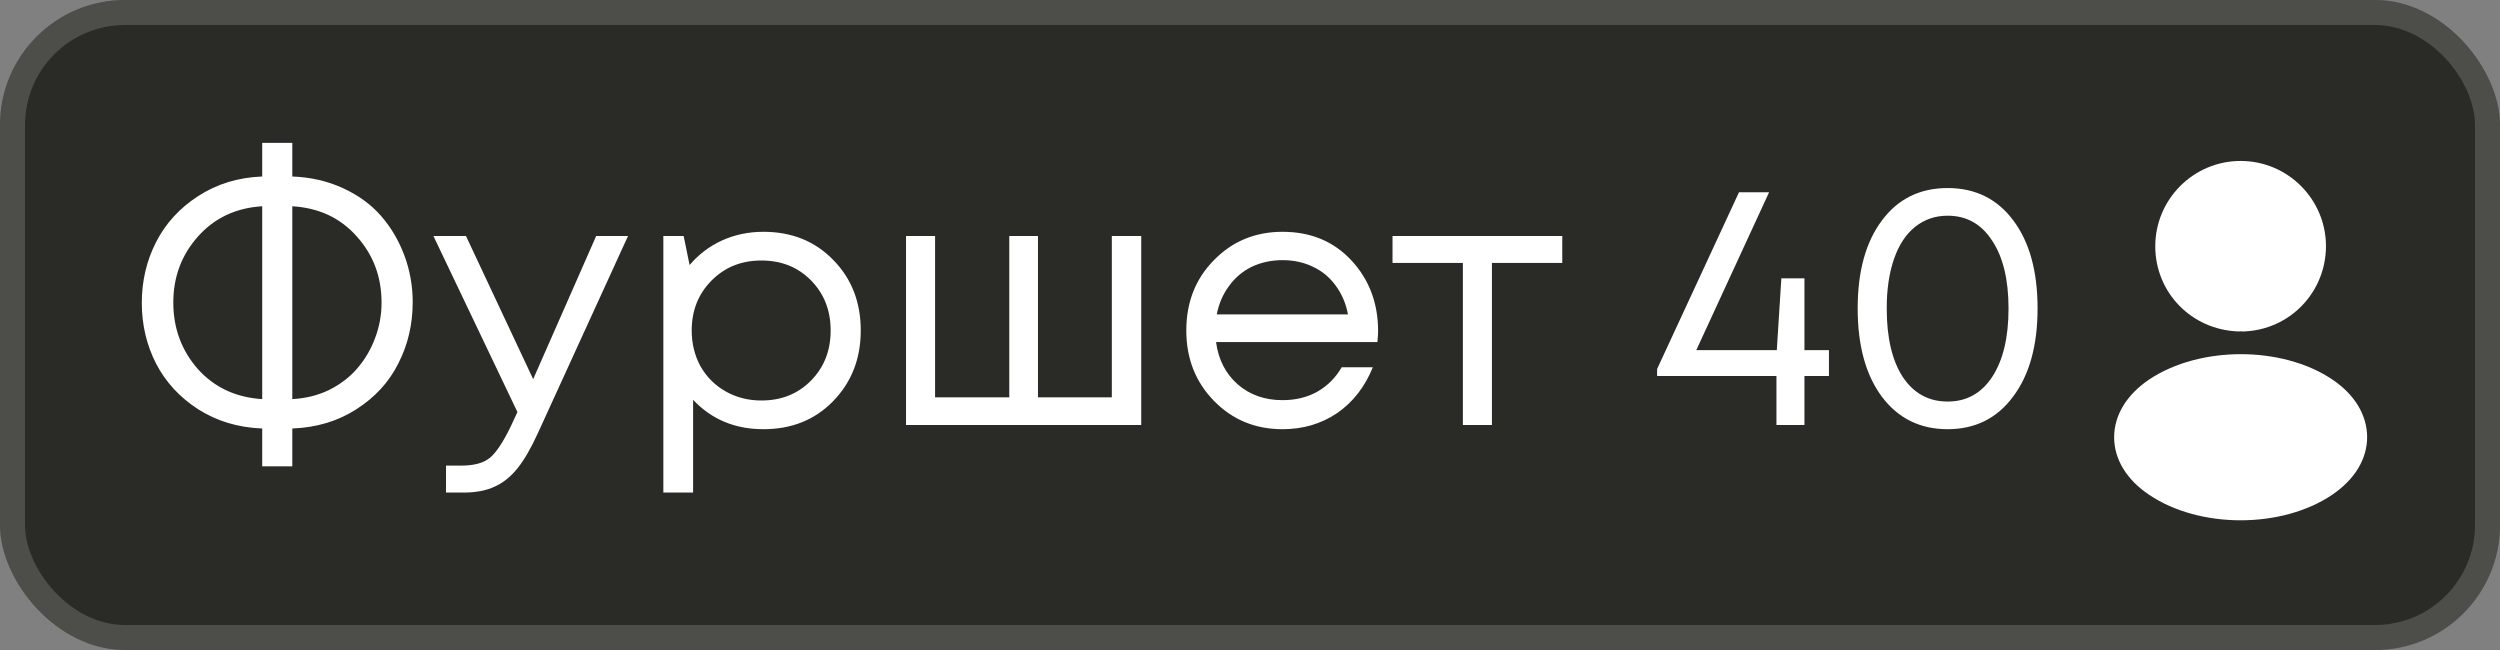
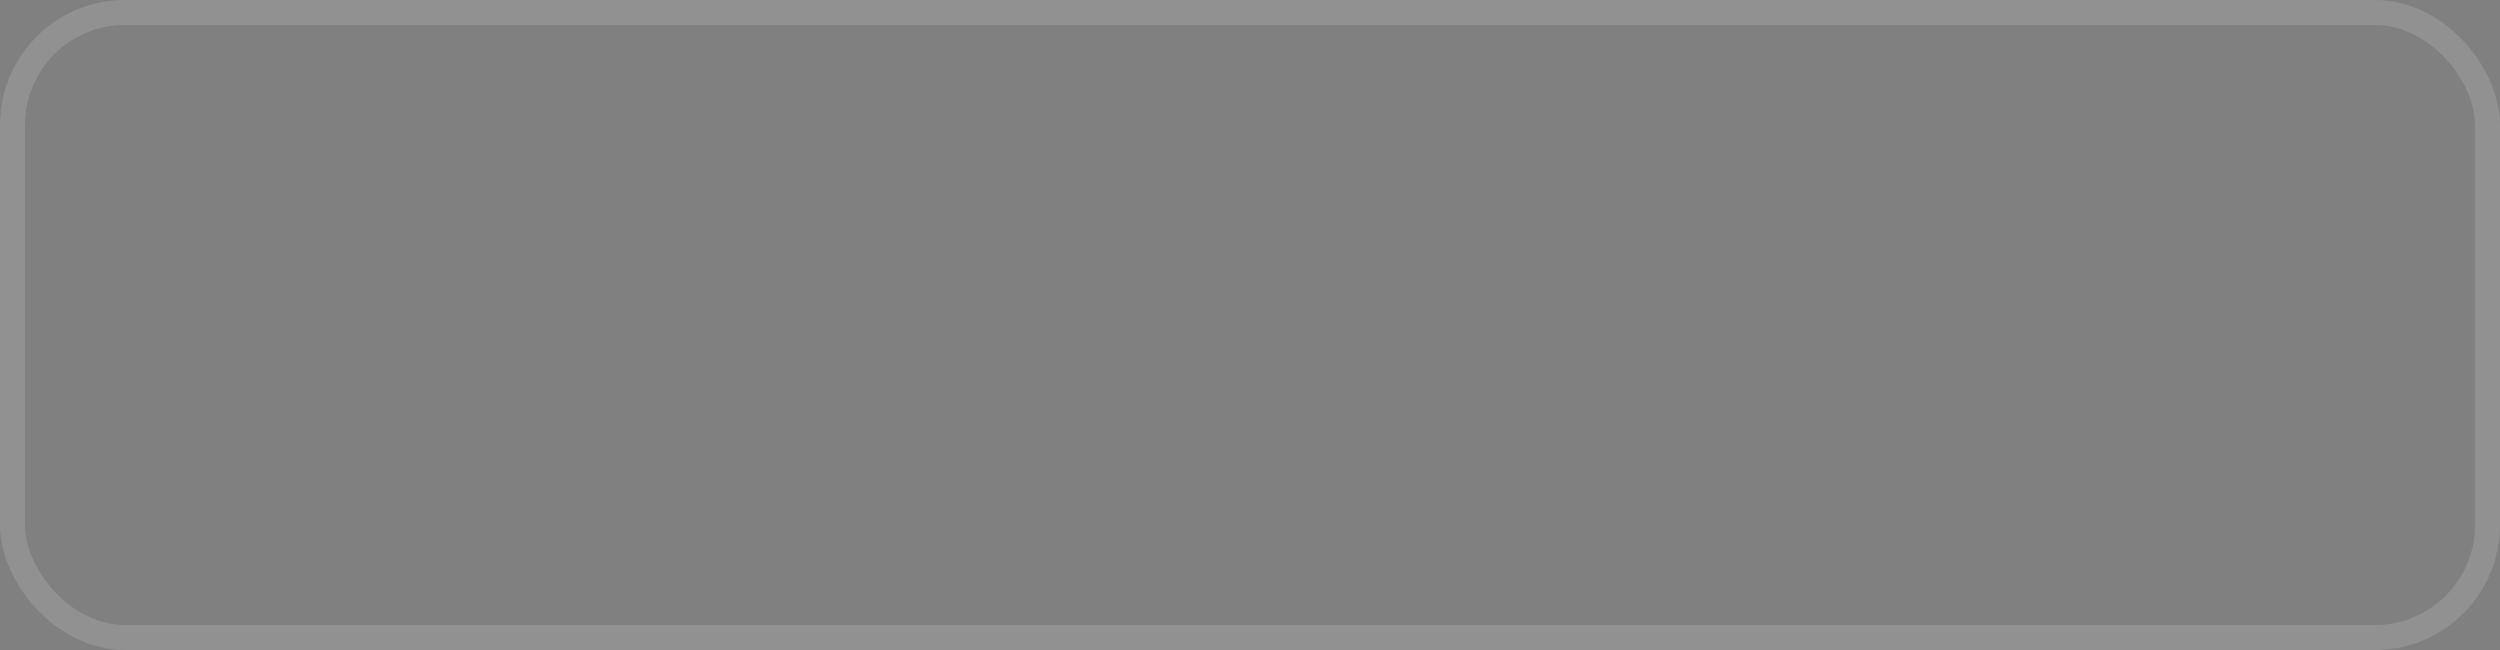
<svg xmlns="http://www.w3.org/2000/svg" width="100" height="26" viewBox="0 0 100 26" fill="none">
  <rect x="0" y="0" width="100" height="26" fill="#808080" stroke="none" />
-   <rect width="100" height="26" rx="5" fill="#2A2A26" />
  <rect x="0.5" y="0.5" width="99" height="25" rx="4.5" stroke="#D9D9D9" stroke-opacity="0.2" />
-   <path d="M16.508 12.086C16.508 12.973 16.317 13.789 15.934 14.536C15.561 15.283 15.001 15.894 14.254 16.37C13.517 16.846 12.663 17.103 11.692 17.14V18.652H10.488V17.14C9.527 17.103 8.673 16.846 7.926 16.37C7.189 15.894 6.629 15.287 6.246 14.55C5.863 13.803 5.672 12.991 5.672 12.114C5.672 11.237 5.863 10.425 6.246 9.678C6.629 8.931 7.189 8.32 7.926 7.844C8.673 7.359 9.527 7.097 10.488 7.06V5.716H11.692V7.06C12.429 7.088 13.101 7.242 13.708 7.522C14.324 7.802 14.833 8.171 15.234 8.628C15.635 9.085 15.948 9.613 16.172 10.21C16.396 10.807 16.508 11.433 16.508 12.086ZM11.692 15.964C12.224 15.936 12.714 15.815 13.162 15.6C13.61 15.376 13.983 15.091 14.282 14.746C14.59 14.391 14.828 13.99 14.996 13.542C15.173 13.085 15.262 12.604 15.262 12.1C15.262 11.073 14.931 10.191 14.268 9.454C13.615 8.717 12.756 8.315 11.692 8.25V15.964ZM6.932 12.1C6.932 13.127 7.259 14.013 7.912 14.76C8.575 15.497 9.433 15.899 10.488 15.964V8.25C9.433 8.315 8.575 8.721 7.912 9.468C7.259 10.205 6.932 11.083 6.932 12.1ZM23.847 9.44H25.121L21.523 17.308C21.243 17.924 20.968 18.4 20.697 18.736C20.426 19.072 20.123 19.315 19.787 19.464C19.451 19.623 19.04 19.702 18.555 19.702H17.841V18.624H18.457C18.961 18.624 19.339 18.521 19.591 18.316C19.843 18.111 20.123 17.691 20.431 17.056L20.697 16.482L17.337 9.44H18.639L21.327 15.166L23.847 9.44ZM30.538 9.272C31.667 9.272 32.596 9.645 33.324 10.392C34.061 11.139 34.43 12.081 34.43 13.22C34.43 14.349 34.061 15.292 33.324 16.048C32.596 16.795 31.667 17.168 30.538 17.168C29.399 17.168 28.461 16.776 27.724 15.992V19.702H26.534V9.44H27.346L27.584 10.602C27.939 10.182 28.368 9.855 28.872 9.622C29.385 9.389 29.941 9.272 30.538 9.272ZM30.454 16.02C31.257 16.02 31.919 15.754 32.442 15.222C32.965 14.69 33.226 14.023 33.226 13.22C33.226 12.417 32.965 11.75 32.442 11.218C31.919 10.686 31.257 10.42 30.454 10.42C29.651 10.42 28.984 10.691 28.452 11.232C27.929 11.764 27.668 12.427 27.668 13.22C27.668 13.743 27.785 14.219 28.018 14.648C28.261 15.077 28.597 15.413 29.026 15.656C29.455 15.899 29.931 16.02 30.454 16.02ZM44.473 9.44H45.649V17H36.241V9.44H37.403V15.894H40.371V9.44H41.519V15.894H44.473V9.44ZM55.124 13.248C55.124 13.351 55.114 13.495 55.096 13.682H48.642C48.735 14.382 49.024 14.947 49.51 15.376C49.995 15.796 50.592 16.006 51.302 16.006C51.824 16.006 52.286 15.894 52.688 15.67C53.098 15.437 53.425 15.11 53.668 14.69H54.914C54.596 15.474 54.12 16.085 53.486 16.524C52.851 16.953 52.123 17.168 51.302 17.168C50.21 17.168 49.295 16.79 48.558 16.034C47.82 15.278 47.452 14.34 47.452 13.22C47.452 12.091 47.82 11.153 48.558 10.406C49.295 9.65 50.21 9.272 51.302 9.272C52.431 9.272 53.35 9.655 54.06 10.42C54.769 11.185 55.124 12.128 55.124 13.248ZM51.302 10.406C50.854 10.406 50.443 10.495 50.07 10.672C49.706 10.849 49.402 11.106 49.16 11.442C48.917 11.769 48.754 12.147 48.67 12.576H53.92C53.836 12.137 53.672 11.755 53.43 11.428C53.187 11.092 52.884 10.84 52.52 10.672C52.156 10.495 51.75 10.406 51.302 10.406ZM62.491 9.44V10.518H59.677V17H58.515V10.518H55.701V9.44H62.491ZM73.158 14.004V15.04H72.178V17H71.058V15.04H66.284V14.76L69.56 7.69H70.764L67.852 14.004H71.072L71.254 11.134H72.178V14.004H73.158ZM77.905 17.168C76.803 17.168 75.926 16.734 75.273 15.866C74.629 14.998 74.307 13.822 74.307 12.338C74.307 10.854 74.629 9.683 75.273 8.824C75.917 7.956 76.794 7.522 77.905 7.522C79.015 7.522 79.893 7.956 80.537 8.824C81.181 9.683 81.503 10.854 81.503 12.338C81.503 13.822 81.176 14.998 80.523 15.866C79.879 16.734 79.006 17.168 77.905 17.168ZM77.905 16.062C78.661 16.062 79.253 15.735 79.683 15.082C80.121 14.419 80.341 13.505 80.341 12.338C80.341 11.181 80.121 10.275 79.683 9.622C79.253 8.959 78.661 8.628 77.905 8.628C77.41 8.628 76.976 8.777 76.603 9.076C76.239 9.365 75.959 9.79 75.763 10.35C75.567 10.91 75.469 11.573 75.469 12.338C75.469 13.505 75.683 14.419 76.113 15.082C76.551 15.735 77.149 16.062 77.905 16.062Z" fill="white" />
-   <path d="M89.625 6.438C87.742 6.438 86.211 7.968 86.211 9.852C86.211 11.699 87.656 13.194 89.539 13.258C89.596 13.251 89.654 13.251 89.697 13.258C89.711 13.258 89.718 13.258 89.733 13.258C89.74 13.258 89.74 13.258 89.747 13.258C91.587 13.194 93.032 11.699 93.039 9.852C93.039 7.968 91.508 6.438 89.625 6.438Z" fill="white" />
-   <path d="M93.277 15.169C91.272 13.833 88.001 13.833 85.982 15.169C85.069 15.78 84.566 16.607 84.566 17.491C84.566 18.375 85.069 19.195 85.974 19.798C86.981 20.474 88.303 20.812 89.626 20.812C90.948 20.812 92.271 20.474 93.277 19.798C94.183 19.187 94.686 18.368 94.686 17.477C94.678 16.593 94.183 15.773 93.277 15.169Z" fill="white" />
</svg>